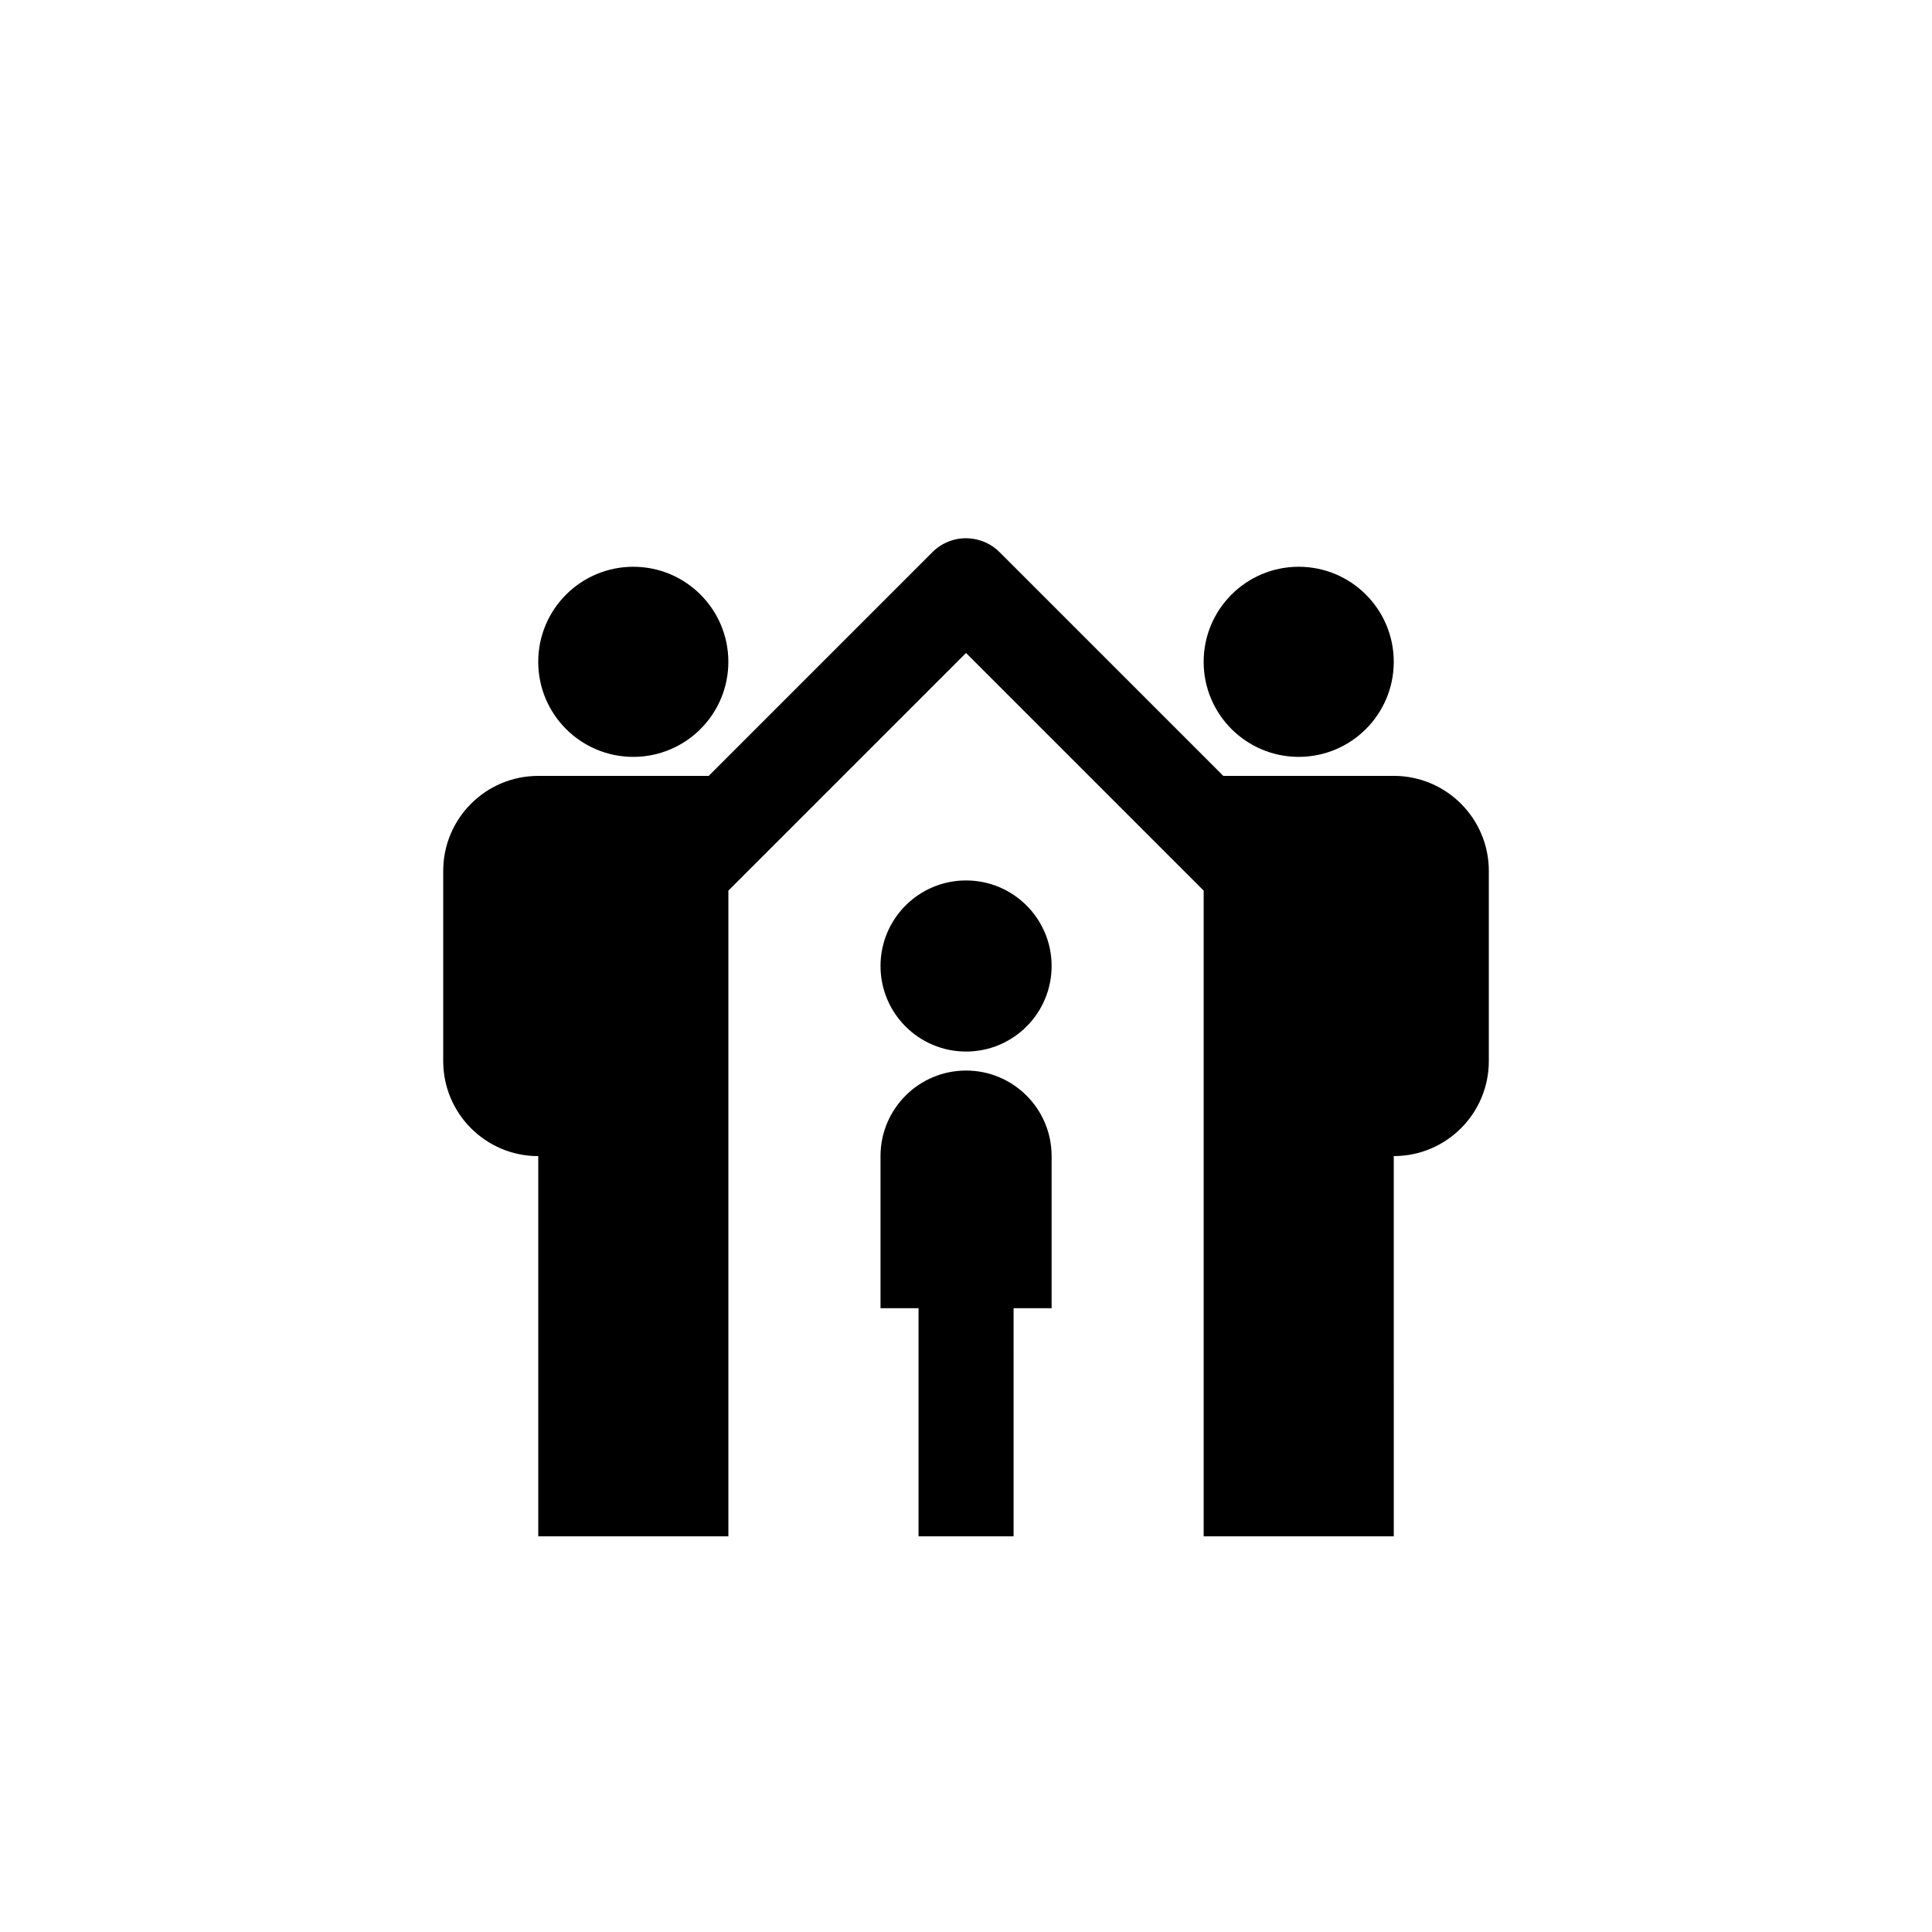
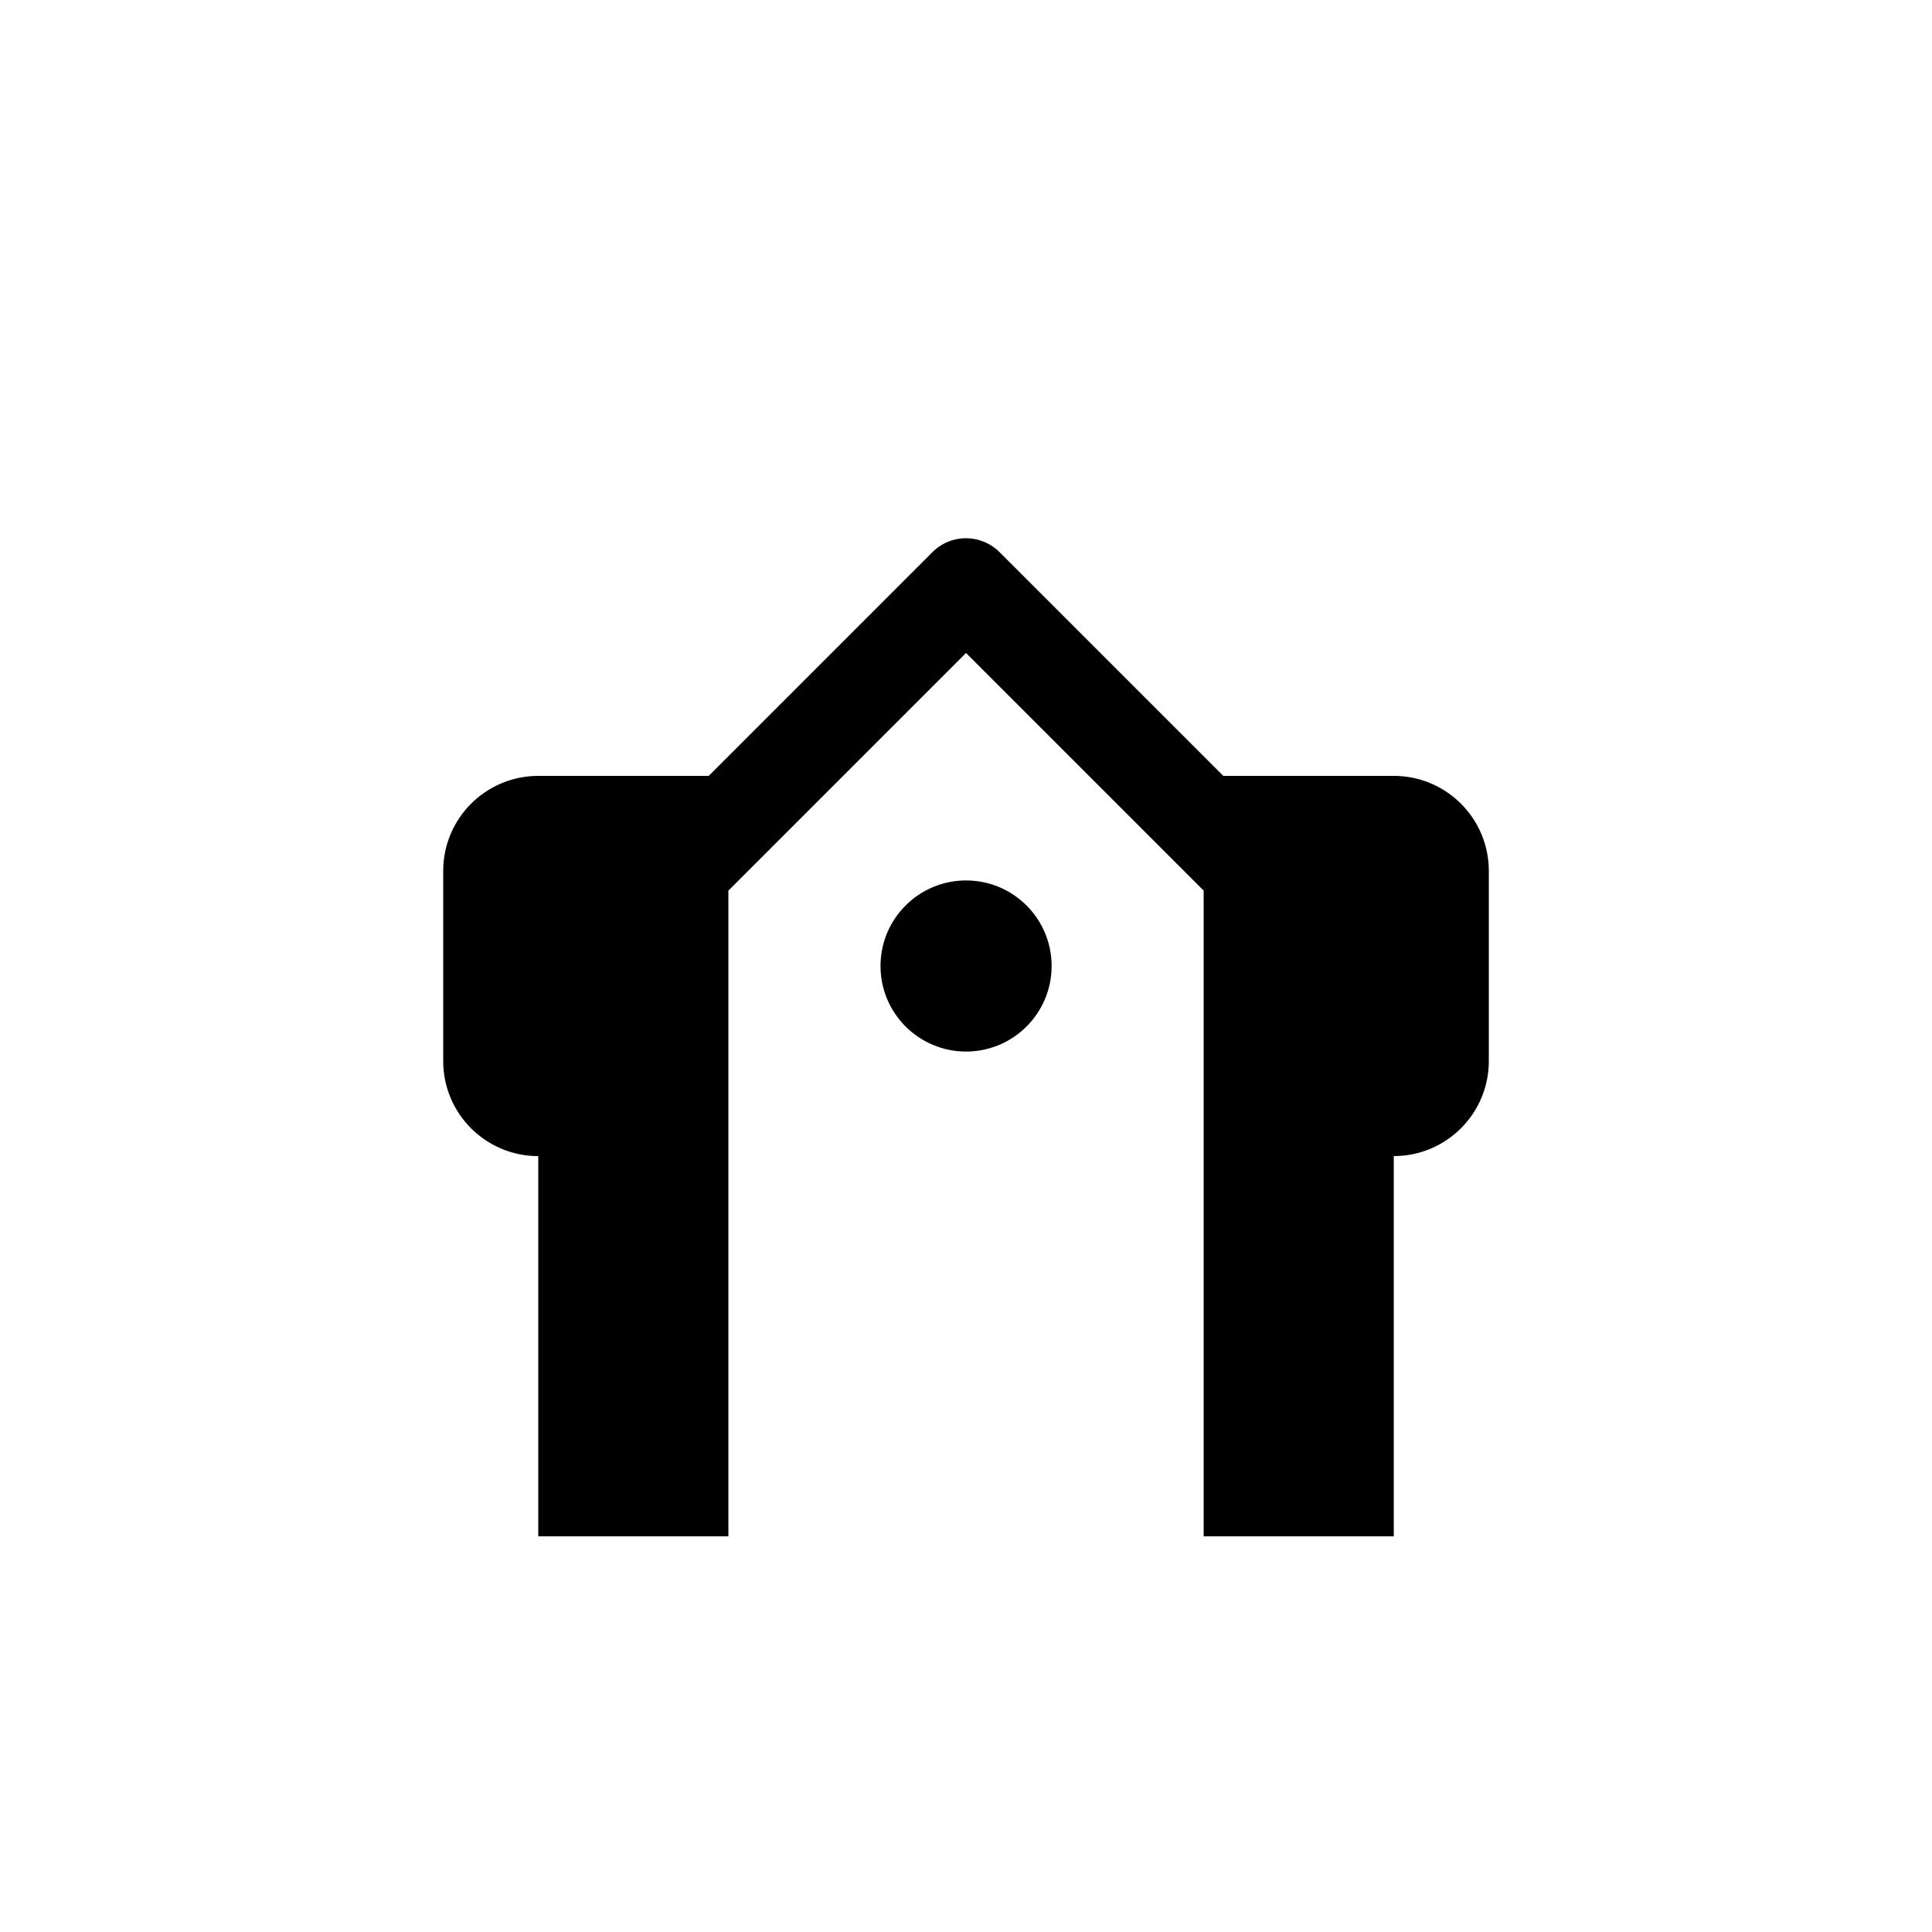
<svg xmlns="http://www.w3.org/2000/svg" fill="#000000" width="800px" height="800px" version="1.1" viewBox="144 144 512 512">
  <g>
-     <path d="m337.02 319.39c0 13.91-11.277 25.188-25.191 25.188-13.914 0-25.191-11.277-25.191-25.188 0-13.914 11.277-25.191 25.191-25.191 13.914 0 25.191 11.277 25.191 25.191" />
-     <path d="m513.36 319.39c0 13.91-11.277 25.188-25.191 25.188-13.91 0-25.188-11.277-25.188-25.188 0-13.914 11.277-25.191 25.188-25.191 13.914 0 25.191 11.277 25.191 25.191" />
    <path d="m513.36 349.62h-45.168l-59.242-59.242c-0.016-0.016-0.031-0.031-0.047-0.047-2.152-2.156-4.891-3.359-7.699-3.633-3.613-0.348-7.344 0.867-10.117 3.633-0.016 0.012-0.023 0.031-0.039 0.047l-59.234 59.242h-45.168c-13.914 0-25.191 11.273-25.191 25.191v50.383c0 13.914 11.273 25.191 25.191 25.191v100.76h50.383v-171.12l62.977-62.977 62.977 62.977v171.11h50.383l-0.004-100.76c13.91 0 25.191-11.273 25.191-25.191v-50.379c0-13.914-11.281-25.191-25.191-25.191z" />
    <path d="m422.69 400c0 12.52-10.152 22.672-22.672 22.672-12.523 0-22.672-10.152-22.672-22.672 0-12.523 10.148-22.672 22.672-22.672 12.52 0 22.672 10.148 22.672 22.672" />
-     <path d="m422.69 450.38c0-12.52-10.152-22.672-22.672-22.672s-22.672 10.152-22.672 22.672v40.305h10.078v60.457h25.191l-0.004-60.457h10.078z" />
  </g>
</svg>